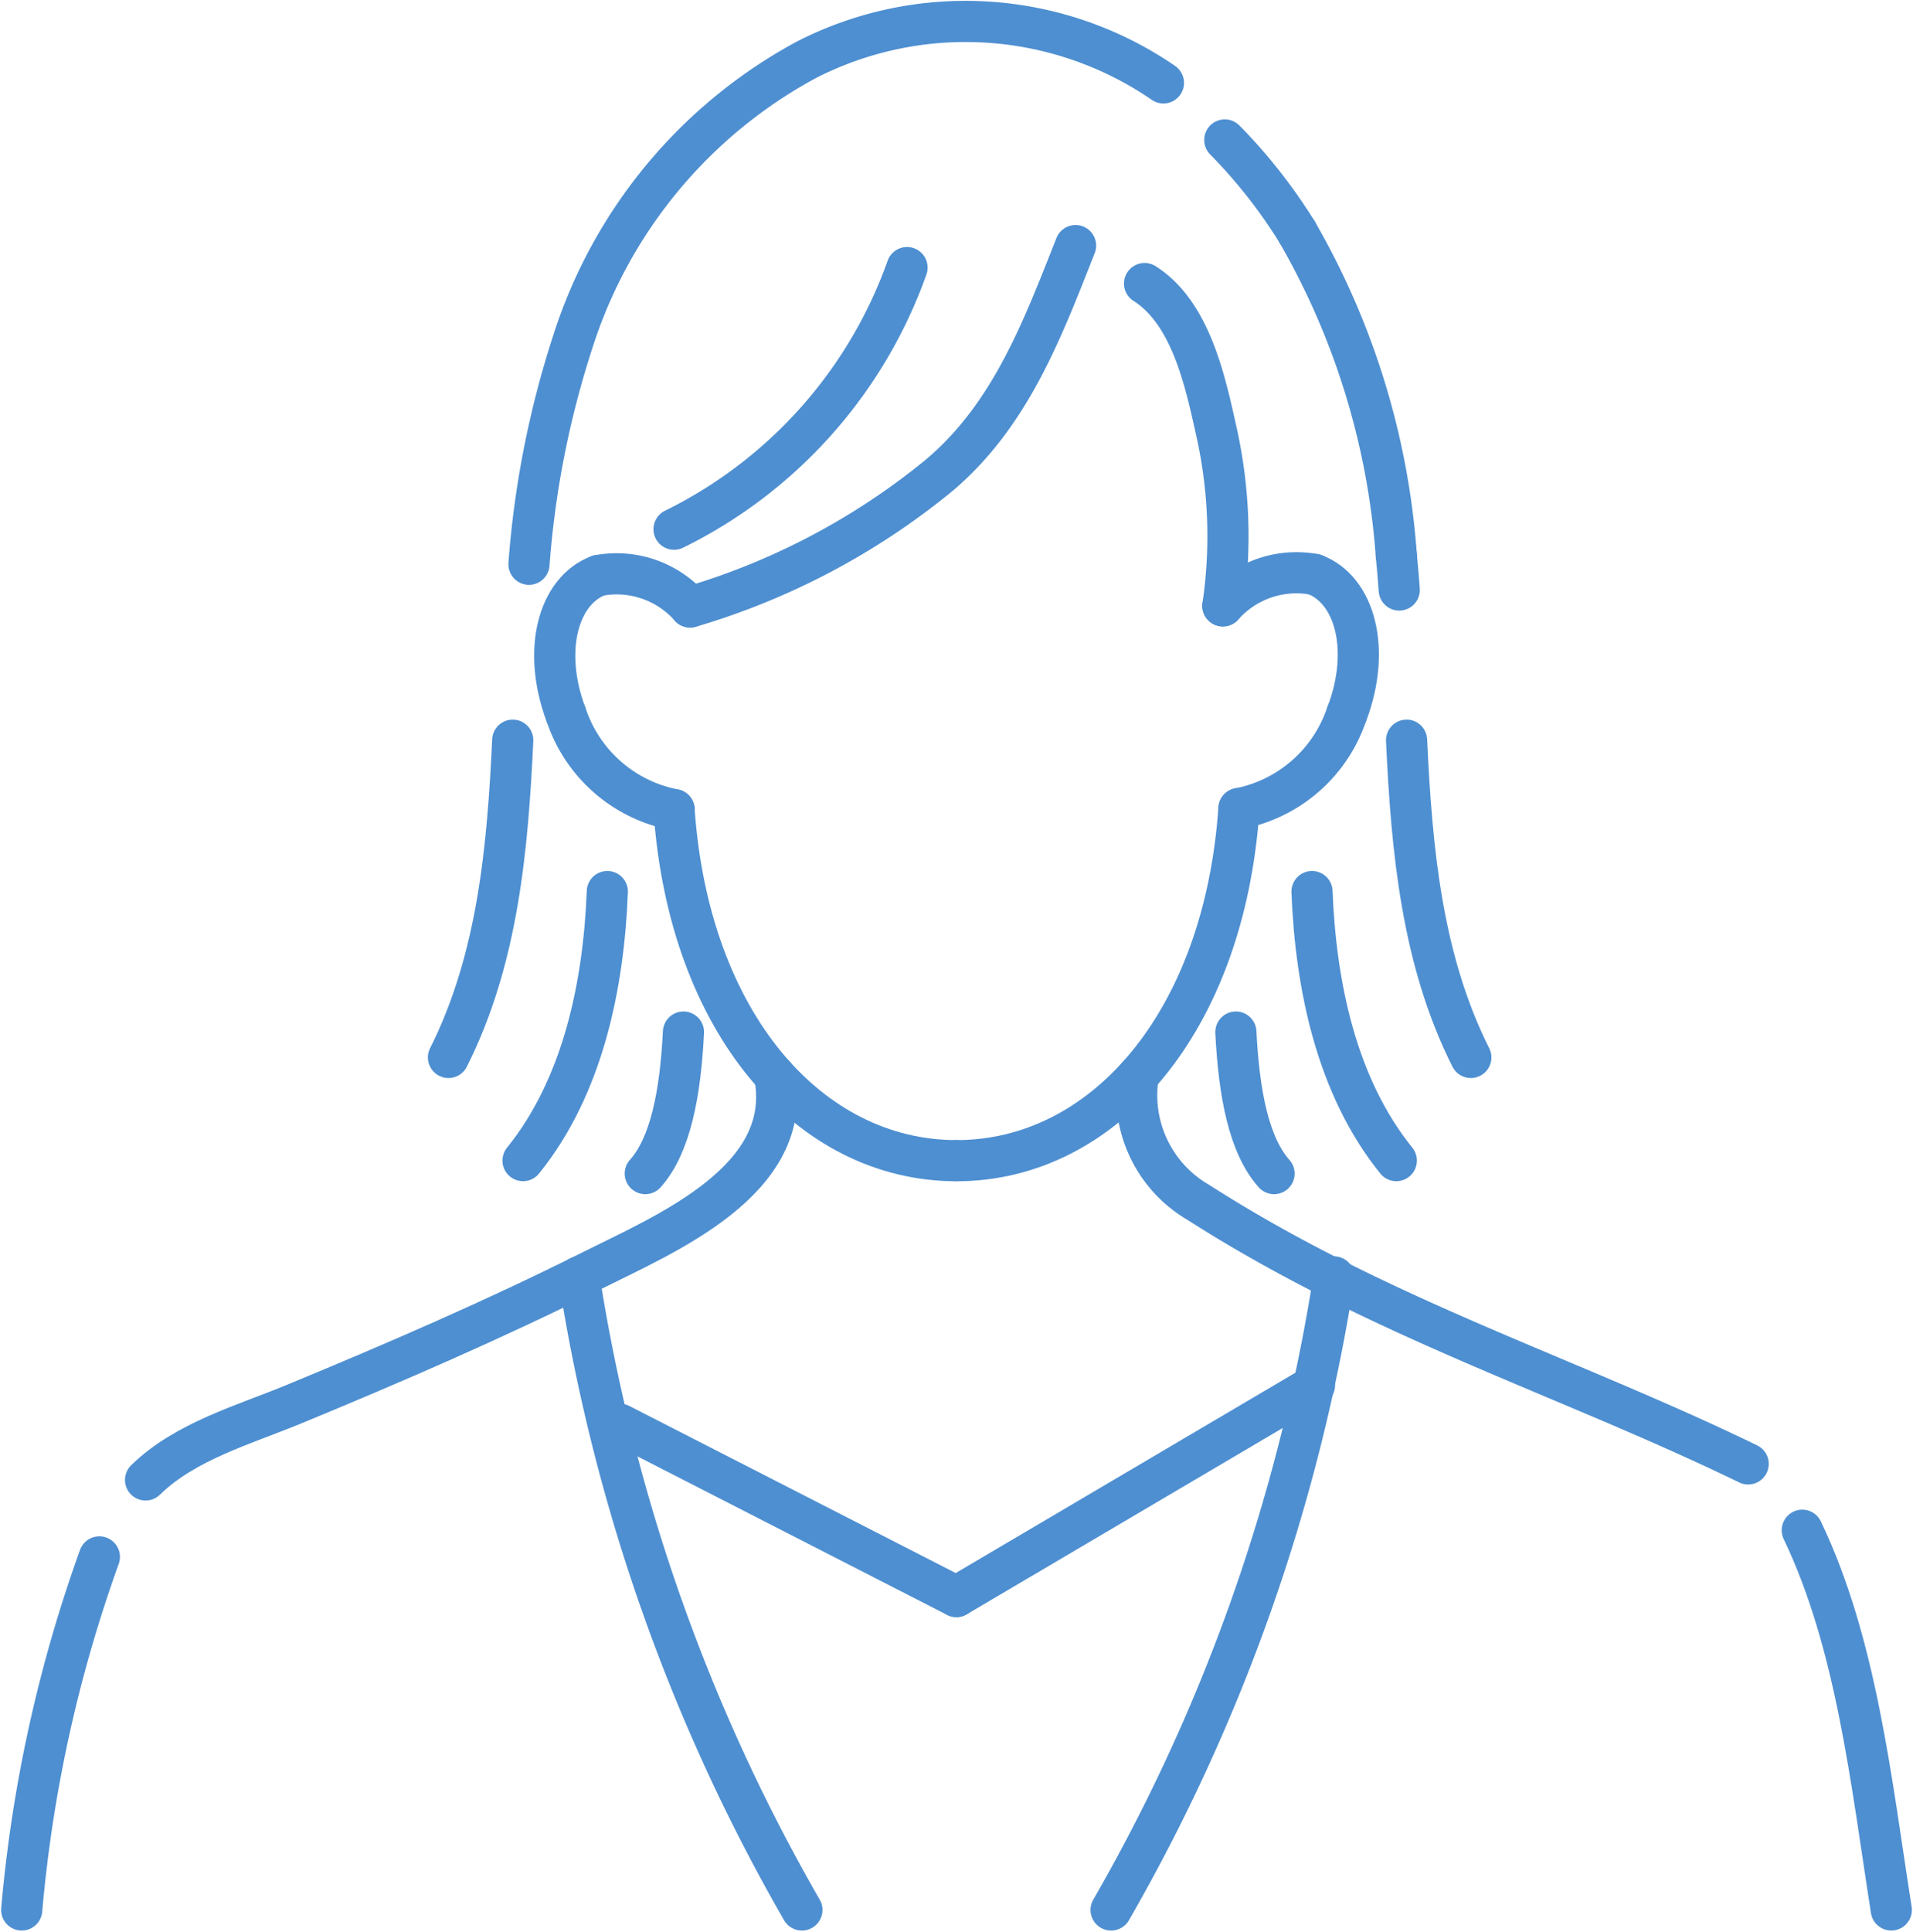
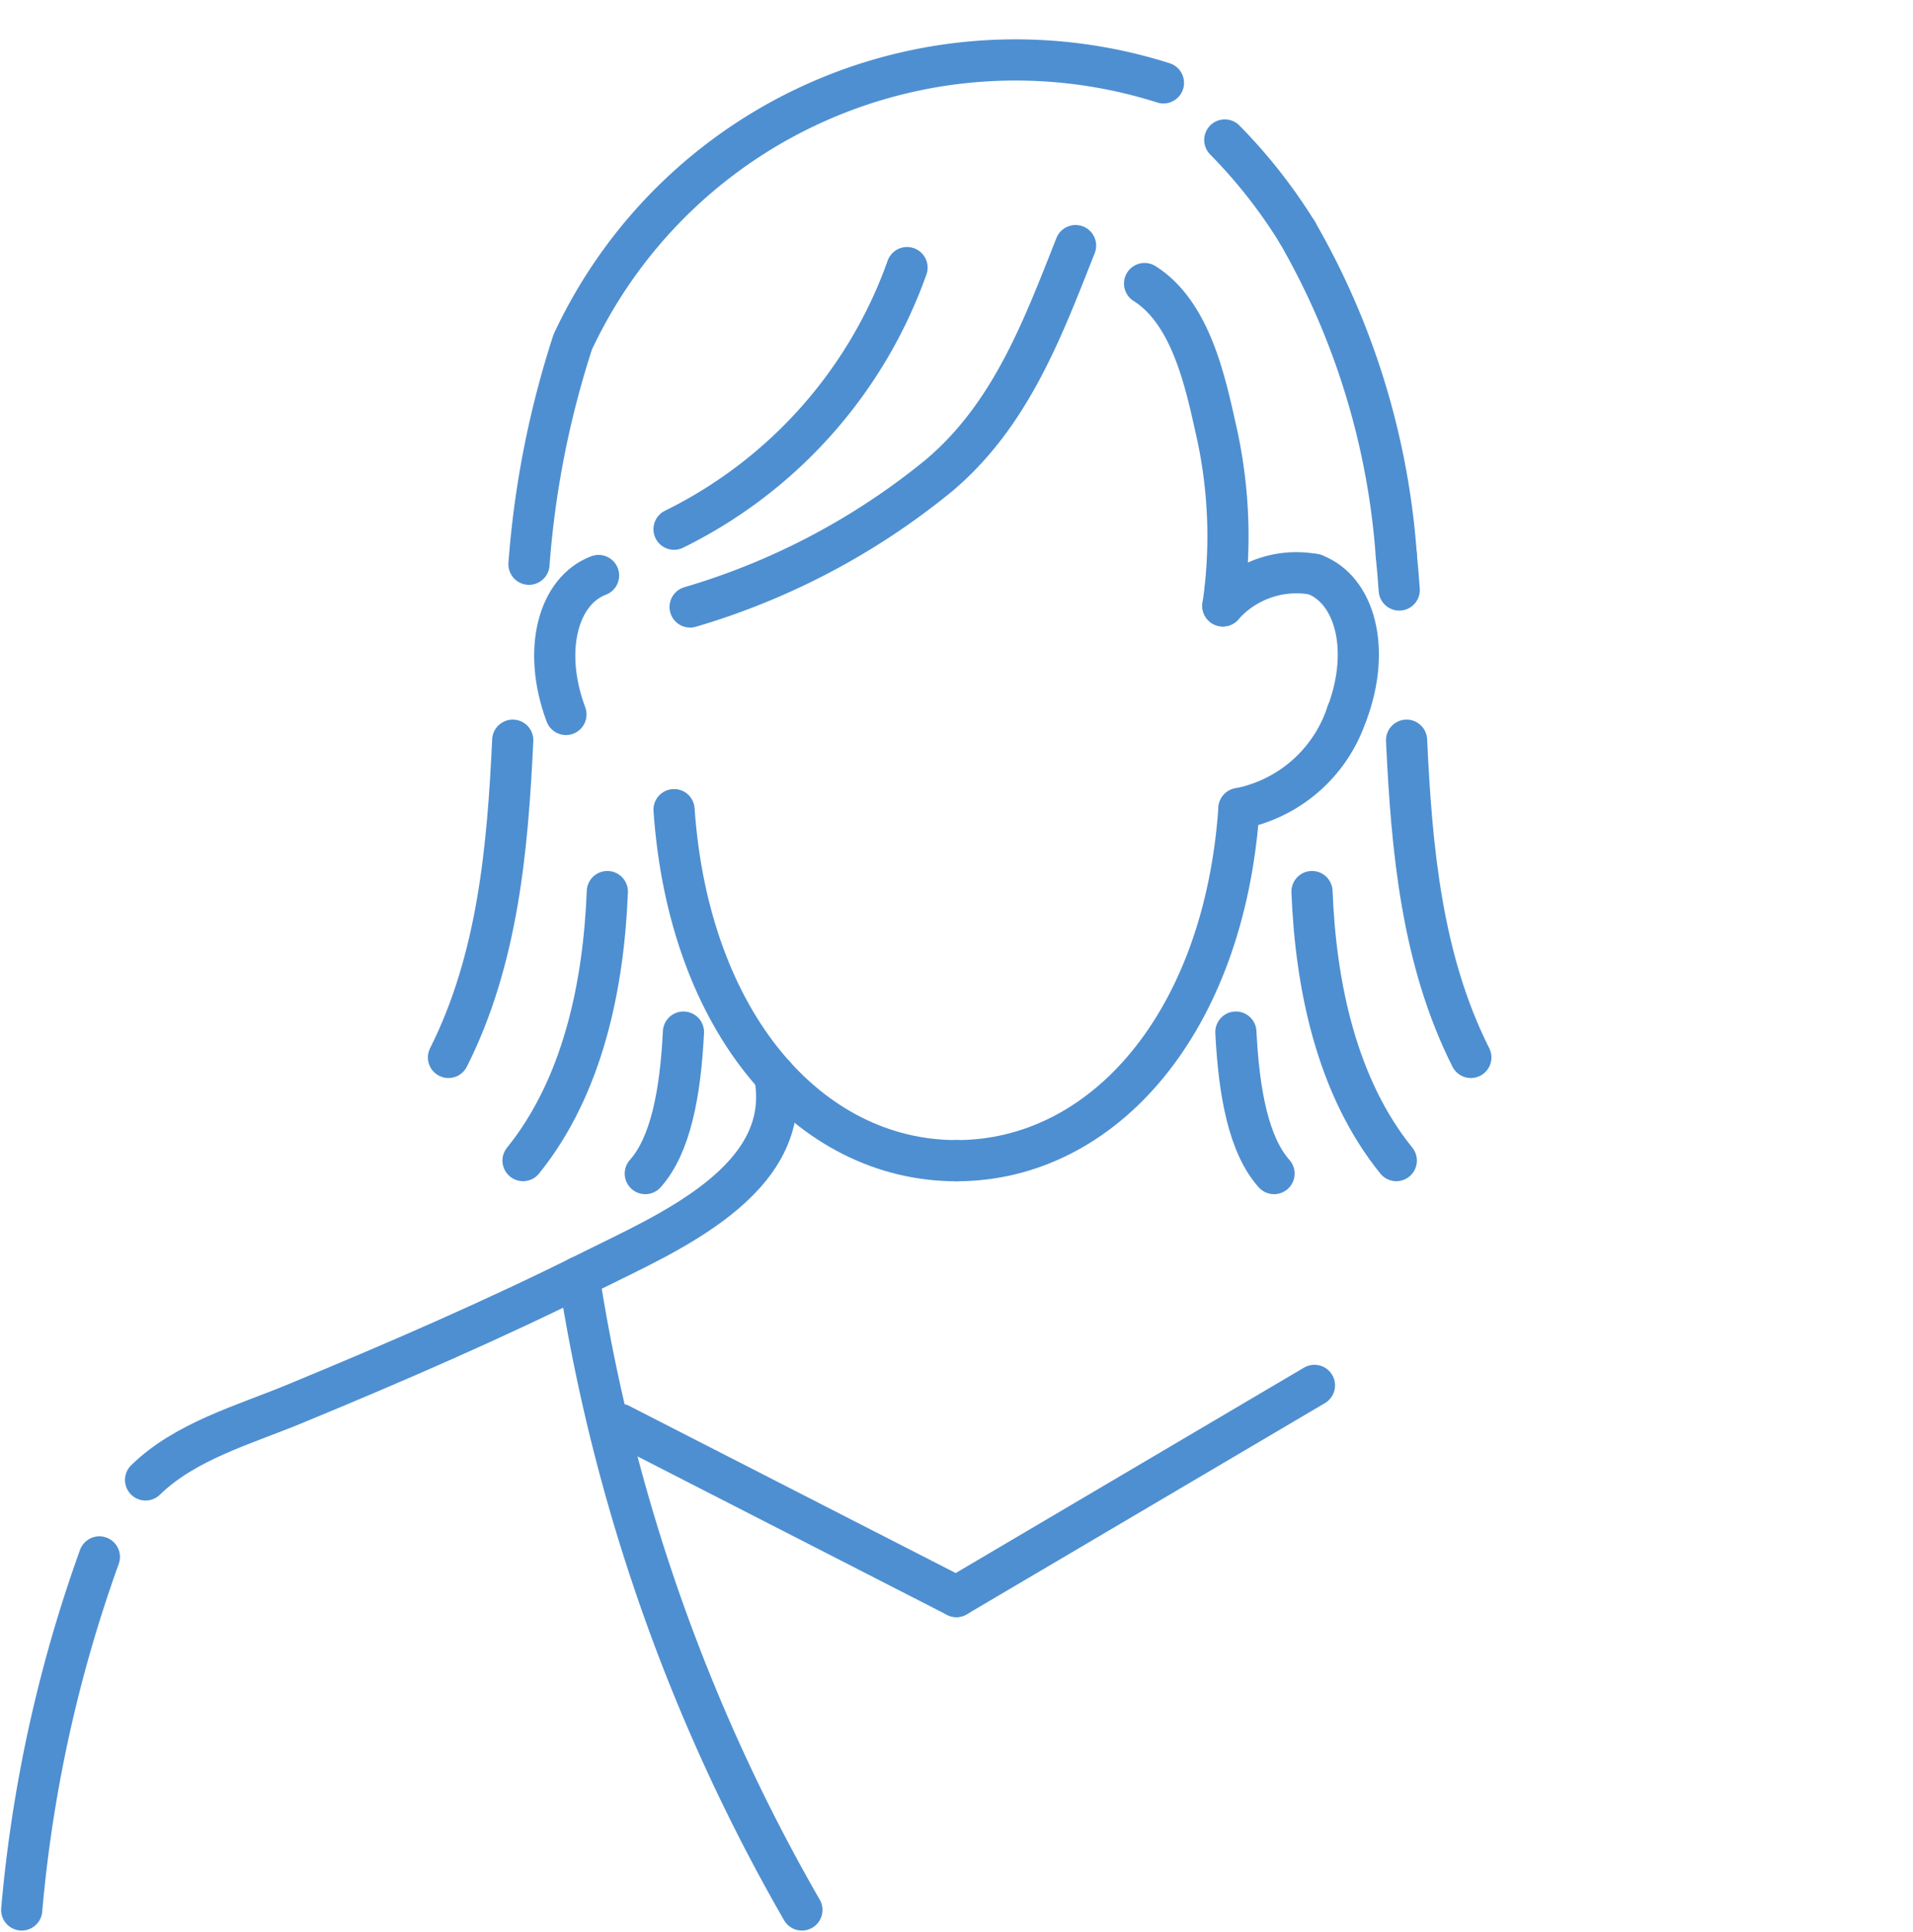
<svg xmlns="http://www.w3.org/2000/svg" id="グループ_3622" data-name="グループ 3622" width="69.709" height="70.366" viewBox="0 0 69.709 70.366">
  <defs>
    <clipPath id="clip-path">
      <rect id="長方形_230" data-name="長方形 230" width="69.709" height="70.366" fill="none" stroke="#4e8fd1" stroke-width="1.5" />
    </clipPath>
  </defs>
  <g id="グループ_3621" data-name="グループ 3621" clip-path="url(#clip-path)">
    <path id="パス_1601" data-name="パス 1601" d="M87.419,105.4c-5.351,0-9.754-5-10.293-12.788" transform="translate(-52.564 -63.119)" fill="none" stroke="#4e8fd1" stroke-linecap="round" stroke-linejoin="round" stroke-width="1.5" />
-     <path id="パス_1602" data-name="パス 1602" d="M68.7,85.192a5.182,5.182,0,0,1-3.939-3.468" transform="translate(-44.135 -55.698)" fill="none" stroke="#4e8fd1" stroke-linecap="round" stroke-linejoin="round" stroke-width="1.5" />
-     <path id="パス_1603" data-name="パス 1603" d="M68.488,65.605a3.579,3.579,0,0,1,3.337,1.146" transform="translate(-46.677 -44.641)" fill="none" stroke="#4e8fd1" stroke-linecap="round" stroke-linejoin="round" stroke-width="1.5" />
    <path id="パス_1604" data-name="パス 1604" d="M63.878,70.891C63,68.542,63.6,66.38,65.066,65.829" transform="translate(-43.255 -44.865)" fill="none" stroke="#4e8fd1" stroke-linecap="round" stroke-linejoin="round" stroke-width="1.5" />
    <path id="パス_1605" data-name="パス 1605" d="M109.446,105.317c5.351,0,9.754-5.019,10.293-12.827" transform="translate(-74.592 -63.036)" fill="none" stroke="#4e8fd1" stroke-linecap="round" stroke-linejoin="round" stroke-width="1.5" />
    <path id="パス_1606" data-name="パス 1606" d="M141.766,85.069A5.182,5.182,0,0,0,145.7,81.6" transform="translate(-96.619 -55.614)" fill="none" stroke="#4e8fd1" stroke-linecap="round" stroke-linejoin="round" stroke-width="1.5" />
    <path id="パス_1607" data-name="パス 1607" d="M143.263,65.482a3.579,3.579,0,0,0-3.337,1.146" transform="translate(-95.365 -44.557)" fill="none" stroke="#4e8fd1" stroke-linecap="round" stroke-linejoin="round" stroke-width="1.5" />
    <path id="パス_1608" data-name="パス 1608" d="M151.593,70.768c.882-2.349.281-4.511-1.188-5.062" transform="translate(-102.507 -44.781)" fill="none" stroke="#4e8fd1" stroke-linecap="round" stroke-linejoin="round" stroke-width="1.5" />
    <path id="パス_1609" data-name="パス 1609" d="M5.313,178.092a51.041,51.041,0,0,0-2.83,12.86" transform="translate(-1.692 -121.377)" fill="none" stroke="#4e8fd1" stroke-linecap="round" stroke-linejoin="round" stroke-width="1.5" />
    <path id="パス_1610" data-name="パス 1610" d="M39.575,123.026c.734,3.818-3.971,5.763-6.657,7.107-3.544,1.774-7.185,3.348-10.848,4.861-1.822.753-3.974,1.352-5.417,2.764" transform="translate(-11.349 -83.847)" fill="none" stroke="#4e8fd1" stroke-linecap="round" stroke-linejoin="round" stroke-width="1.5" />
-     <path id="パス_1611" data-name="パス 1611" d="M206.223,175.039c1.981,4.137,2.509,9.145,3.244,13.832" transform="translate(-140.549 -119.296)" fill="none" stroke="#4e8fd1" stroke-linecap="round" stroke-linejoin="round" stroke-width="1.5" />
-     <path id="パス_1612" data-name="パス 1612" d="M130.028,123.013a4.516,4.516,0,0,0,2.192,4.627c6.589,4.217,13.442,6.326,20.032,9.524" transform="translate(-88.55 -83.838)" fill="none" stroke="#4e8fd1" stroke-linecap="round" stroke-linejoin="round" stroke-width="1.5" />
    <path id="パス_1613" data-name="パス 1613" d="M66.253,146.064a66.792,66.792,0,0,0,8.122,23.059" transform="translate(-45.154 -99.548)" fill="none" stroke="#4e8fd1" stroke-linecap="round" stroke-linejoin="round" stroke-width="1.5" />
-     <path id="パス_1614" data-name="パス 1614" d="M135.258,146.064a66.791,66.791,0,0,1-8.122,23.059" transform="translate(-86.648 -99.548)" fill="none" stroke="#4e8fd1" stroke-linecap="round" stroke-linejoin="round" stroke-width="1.5" />
    <path id="パス_1615" data-name="パス 1615" d="M130.967,32.434c1.662,1.054,2.194,3.488,2.592,5.275a17.5,17.5,0,0,1,.261,6.467" transform="translate(-89.259 -22.105)" fill="none" stroke="#4e8fd1" stroke-linecap="round" stroke-linejoin="round" stroke-width="1.5" />
    <path id="パス_1616" data-name="パス 1616" d="M78.967,41.257a25.783,25.783,0,0,0,9.079-4.8c2.593-2.194,3.751-5.286,4.966-8.364" transform="translate(-53.819 -19.146)" fill="none" stroke="#4e8fd1" stroke-linecap="round" stroke-linejoin="round" stroke-width="1.5" />
    <path id="パス_1617" data-name="パス 1617" d="M85.616,30.609a16.94,16.94,0,0,1-8.49,9.53" transform="translate(-52.564 -20.861)" fill="none" stroke="#4e8fd1" stroke-linecap="round" stroke-linejoin="round" stroke-width="1.5" />
-     <path id="パス_1618" data-name="パス 1618" d="M83.646,4.711a12.734,12.734,0,0,0-13.012-.84A17.805,17.805,0,0,0,62.12,14.154a34.383,34.383,0,0,0-1.593,8.092" transform="translate(-41.251 -1.692)" fill="none" stroke="#4e8fd1" stroke-linecap="round" stroke-linejoin="round" stroke-width="1.5" />
+     <path id="パス_1618" data-name="パス 1618" d="M83.646,4.711A17.805,17.805,0,0,0,62.12,14.154a34.383,34.383,0,0,0-1.593,8.092" transform="translate(-41.251 -1.692)" fill="none" stroke="#4e8fd1" stroke-linecap="round" stroke-linejoin="round" stroke-width="1.5" />
    <path id="パス_1619" data-name="パス 1619" d="M160.946,84.666c.184,3.934.543,7.985,2.342,11.557" transform="translate(-109.691 -57.703)" fill="none" stroke="#4e8fd1" stroke-linecap="round" stroke-linejoin="round" stroke-width="1.5" />
    <path id="パス_1620" data-name="パス 1620" d="M159.769,63.494q.063.636.108,1.273" transform="translate(-108.889 -43.274)" fill="none" stroke="#4e8fd1" stroke-linecap="round" stroke-linejoin="round" stroke-width="1.5" />
    <path id="パス_1621" data-name="パス 1621" d="M148.427,26.545a27.48,27.48,0,0,1,3.612,11.767" transform="translate(-101.159 -18.091)" fill="none" stroke="#4e8fd1" stroke-linecap="round" stroke-linejoin="round" stroke-width="1.5" />
    <path id="パス_1622" data-name="パス 1622" d="M140.145,16.011a19.106,19.106,0,0,1,2.637,3.355" transform="translate(-95.514 -10.912)" fill="none" stroke="#4e8fd1" stroke-linecap="round" stroke-linejoin="round" stroke-width="1.5" />
    <line id="線_133" data-name="線 133" x2="12.259" y2="6.274" transform="translate(22.592 51.884)" fill="none" stroke="#4e8fd1" stroke-linecap="round" stroke-linejoin="round" stroke-width="1.5" />
    <line id="線_134" data-name="線 134" x1="13.047" y2="7.692" transform="translate(34.851 50.466)" fill="none" stroke="#4e8fd1" stroke-linecap="round" stroke-linejoin="round" stroke-width="1.5" />
    <path id="パス_1623" data-name="パス 1623" d="M141.413,118.056c.112,2.261.48,4.135,1.391,5.155" transform="translate(-96.378 -80.46)" fill="none" stroke="#4e8fd1" stroke-linecap="round" stroke-linejoin="round" stroke-width="1.5" />
    <path id="パス_1624" data-name="パス 1624" d="M150.124,101.985c.133,3.409.889,7.1,3.072,9.8" transform="translate(-102.315 -69.507)" fill="none" stroke="#4e8fd1" stroke-linecap="round" stroke-linejoin="round" stroke-width="1.5" />
    <path id="パス_1625" data-name="パス 1625" d="M53.656,84.666c-.184,3.934-.543,7.985-2.342,11.557" transform="translate(-34.972 -57.703)" fill="none" stroke="#4e8fd1" stroke-linecap="round" stroke-linejoin="round" stroke-width="1.5" />
    <path id="パス_1626" data-name="パス 1626" d="M75.226,118.056c-.112,2.261-.48,4.135-1.391,5.155" transform="translate(-50.321 -80.46)" fill="none" stroke="#4e8fd1" stroke-linecap="round" stroke-linejoin="round" stroke-width="1.5" />
    <path id="パス_1627" data-name="パス 1627" d="M62.919,101.985c-.133,3.409-.889,7.1-3.072,9.8" transform="translate(-40.788 -69.507)" fill="none" stroke="#4e8fd1" stroke-linecap="round" stroke-linejoin="round" stroke-width="1.5" />
  </g>
</svg>